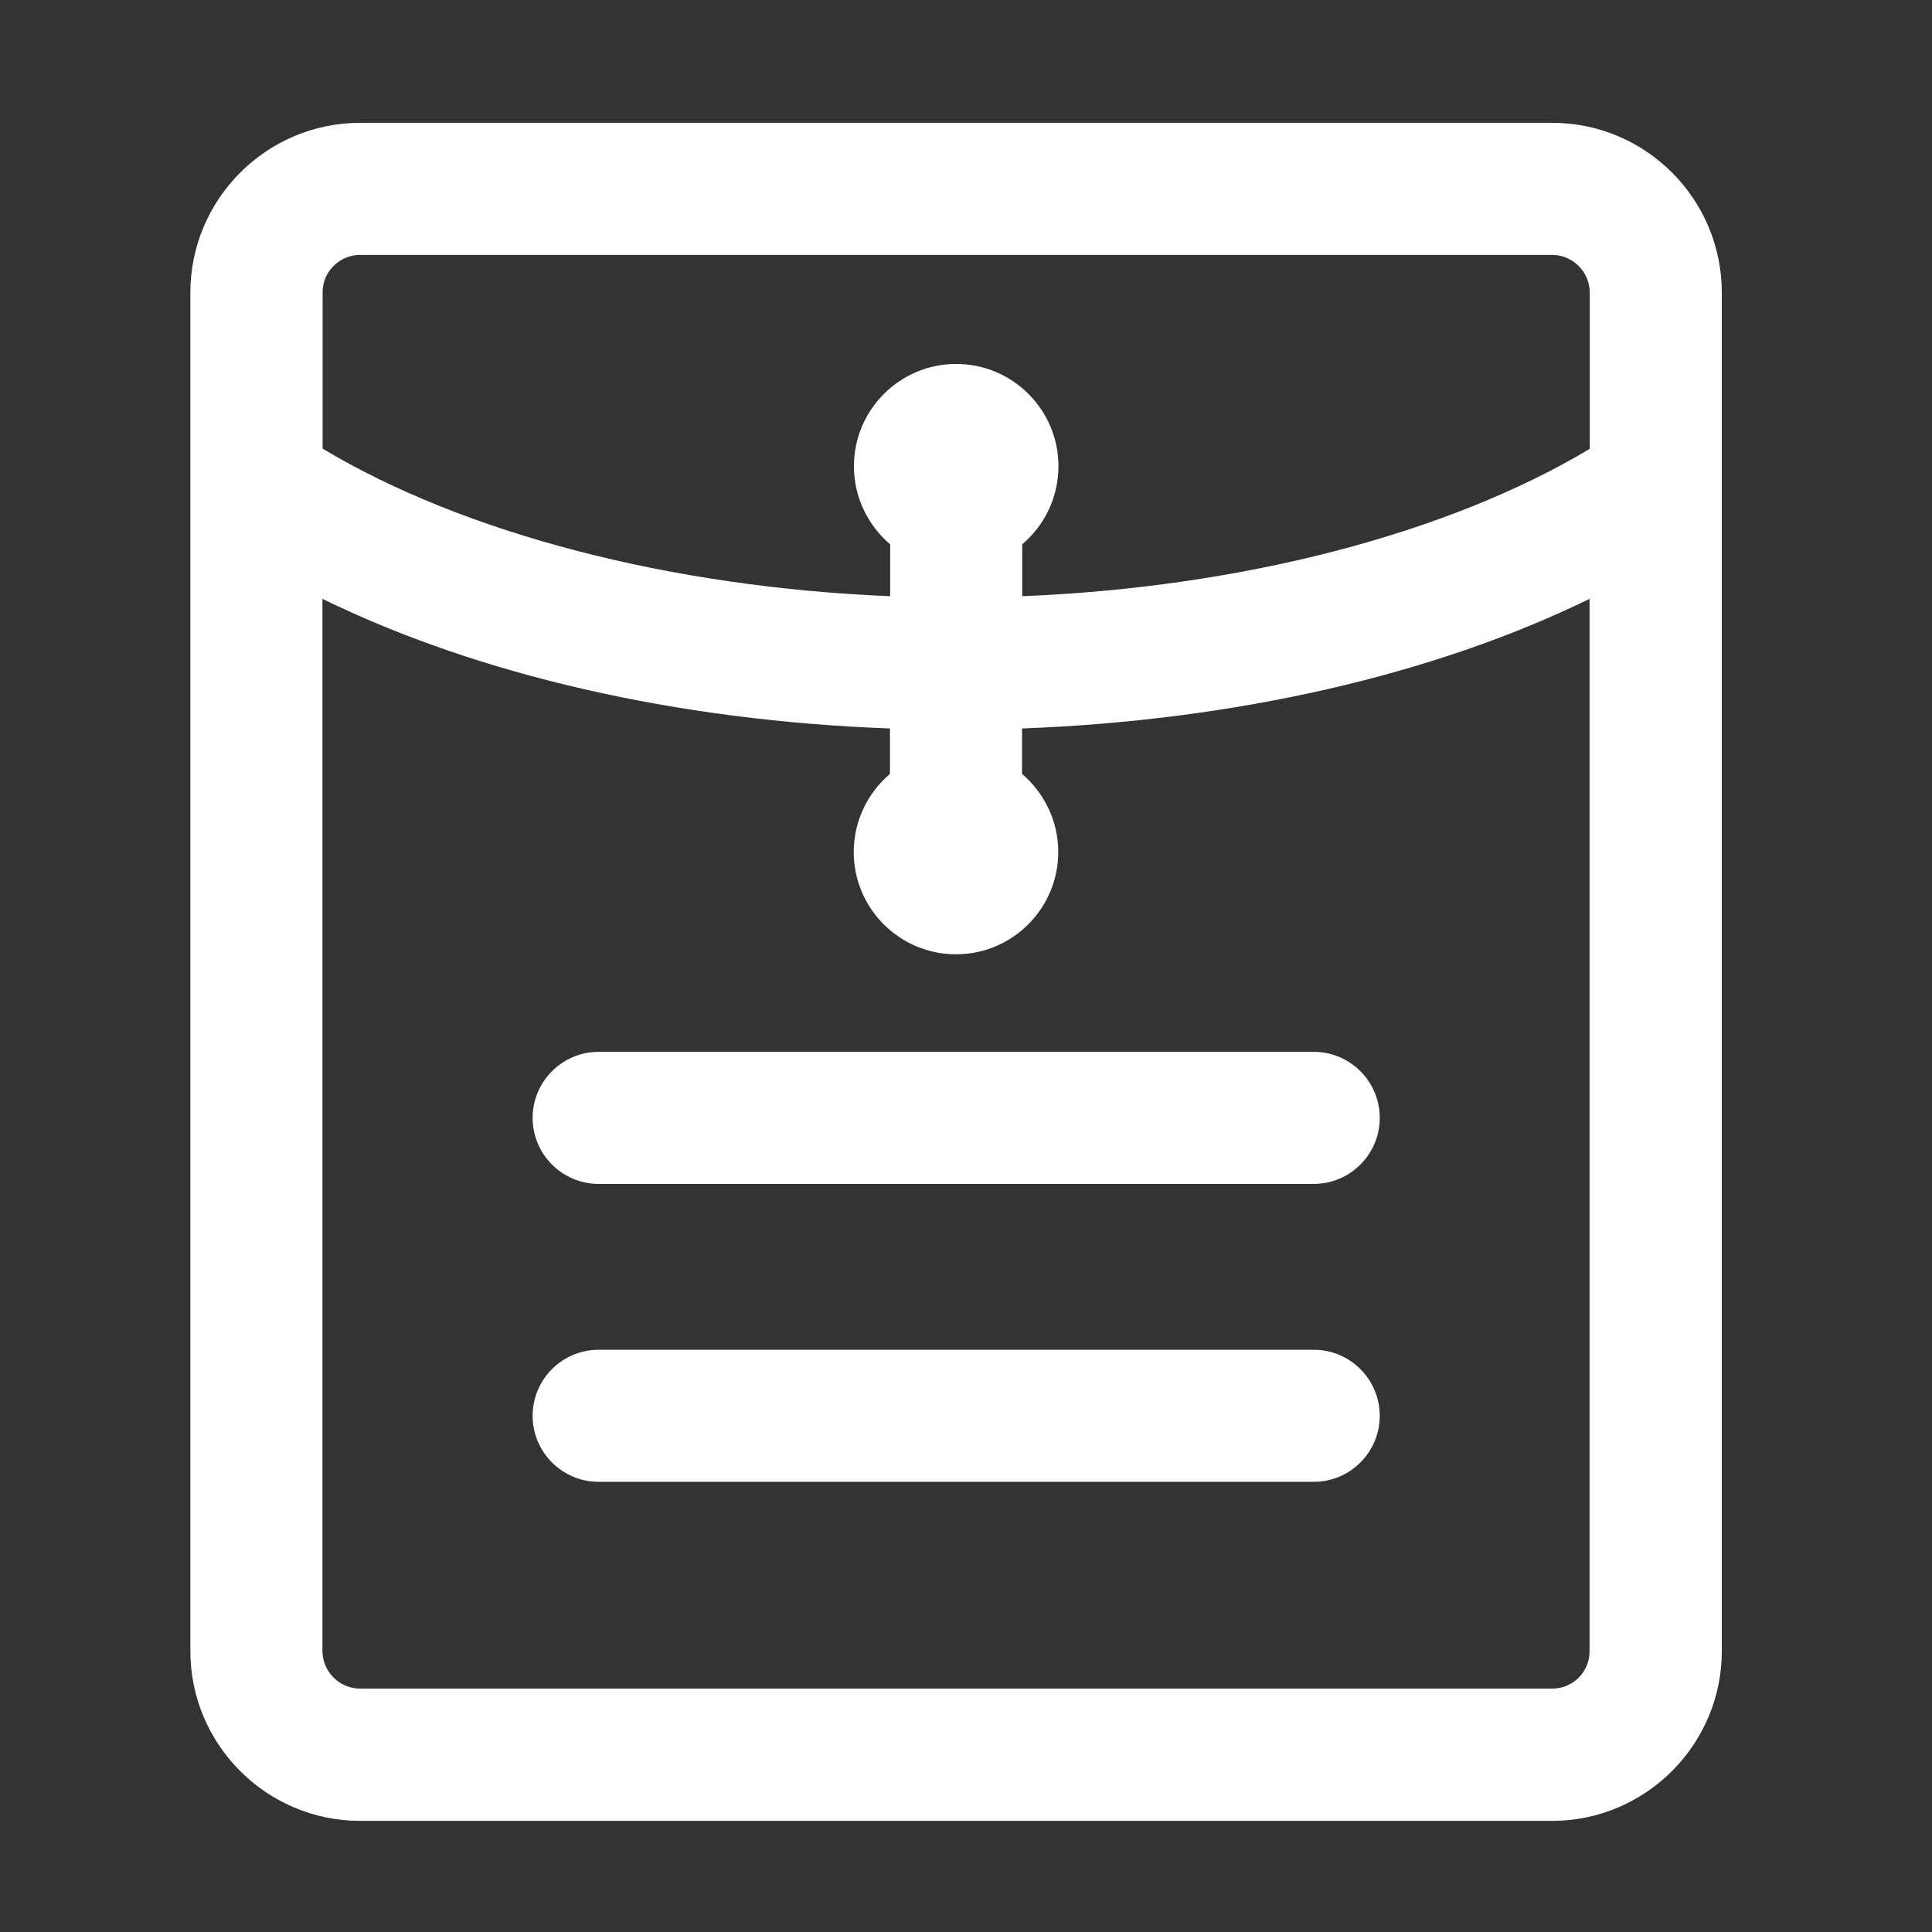
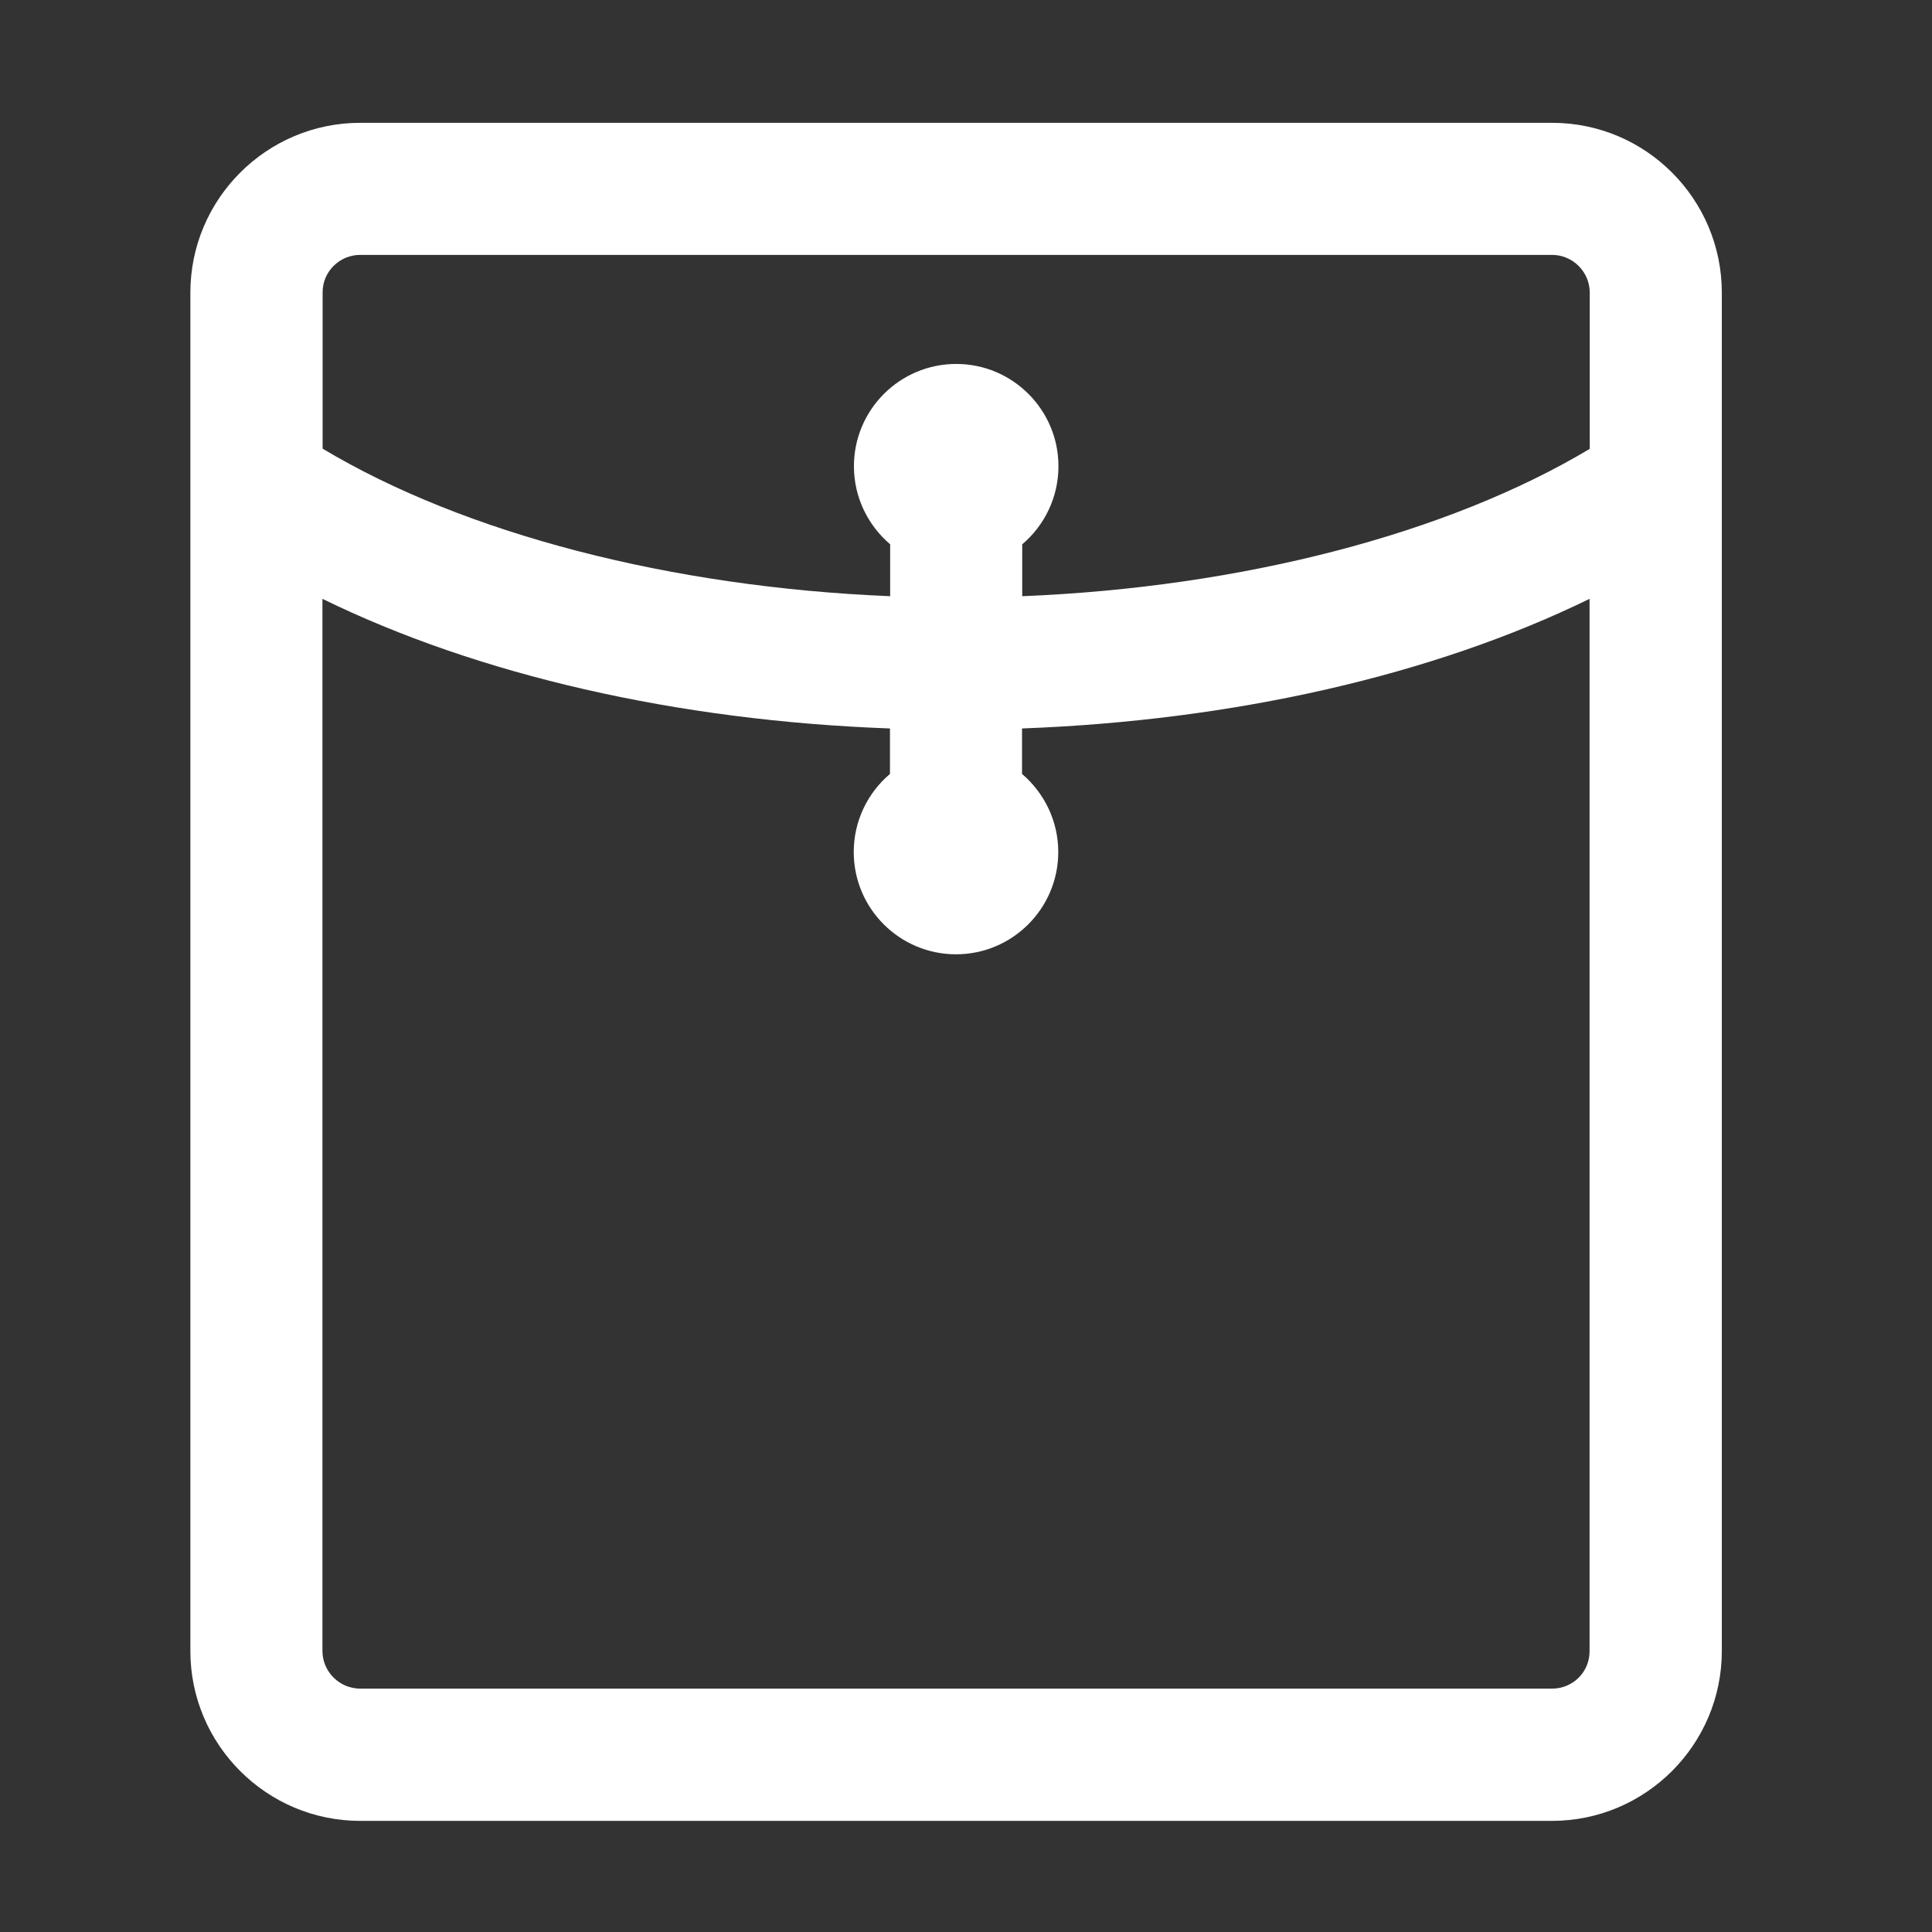
<svg xmlns="http://www.w3.org/2000/svg" t="1694139604122" class="icon" viewBox="0 0 1024 1024" version="1.1" p-id="22099" width="100" height="100">
  <rect x="0" y="0" width="1024" height="1024" fill="#333333" stroke="none" />
  <path d="M822.7 65.1H190.9c-49.6 0-90 40.4-90 90v720c0 49.6 40.4 90 90 90h631.7c49.6 0 90-40.4 90-90v-720c0-49.6-40.3-90-89.9-90z m-631.8 70h631.7c11 0 20 9 20 20v82.8C767.2 283 658.1 311.3 541.8 316v-27.5c11.7-9.9 19.2-24.8 19.2-41.4 0-29.9-24.3-54.2-54.2-54.2-29.9 0-54.2 24.3-54.2 54.2 0 16.6 7.5 31.4 19.2 41.4V316c-116.3-4.8-225.5-33.1-300.8-78.2V155c-0.1-10.9 8.9-19.9 19.9-19.9zM822.7 895H190.9c-11 0-20-9-20-20V317.4c82.6 40.4 187.9 64.6 300.8 68.7v24.1c-11.7 9.9-19.2 24.8-19.2 41.4 0 29.9 24.3 54.2 54.2 54.2 29.9 0 54.2-24.3 54.2-54.2 0-16.6-7.5-31.4-19.2-41.4v-24.1c112.9-4.2 218.3-28.4 300.8-68.7v557.7c0.1 11-8.8 19.9-19.8 19.9z" p-id="22100" fill="#ffffff" />
-   <path d="M696.3 557.5h-379c-19.3 0-35 15.7-35 35s15.7 35 35 35h379c19.3 0 35-15.7 35-35s-15.7-35-35-35zM696.3 715.4h-379c-19.3 0-35 15.7-35 35s15.7 35 35 35h379c19.3 0 35-15.7 35-35s-15.7-35-35-35z" p-id="22101" fill="#ffffff" />
</svg>